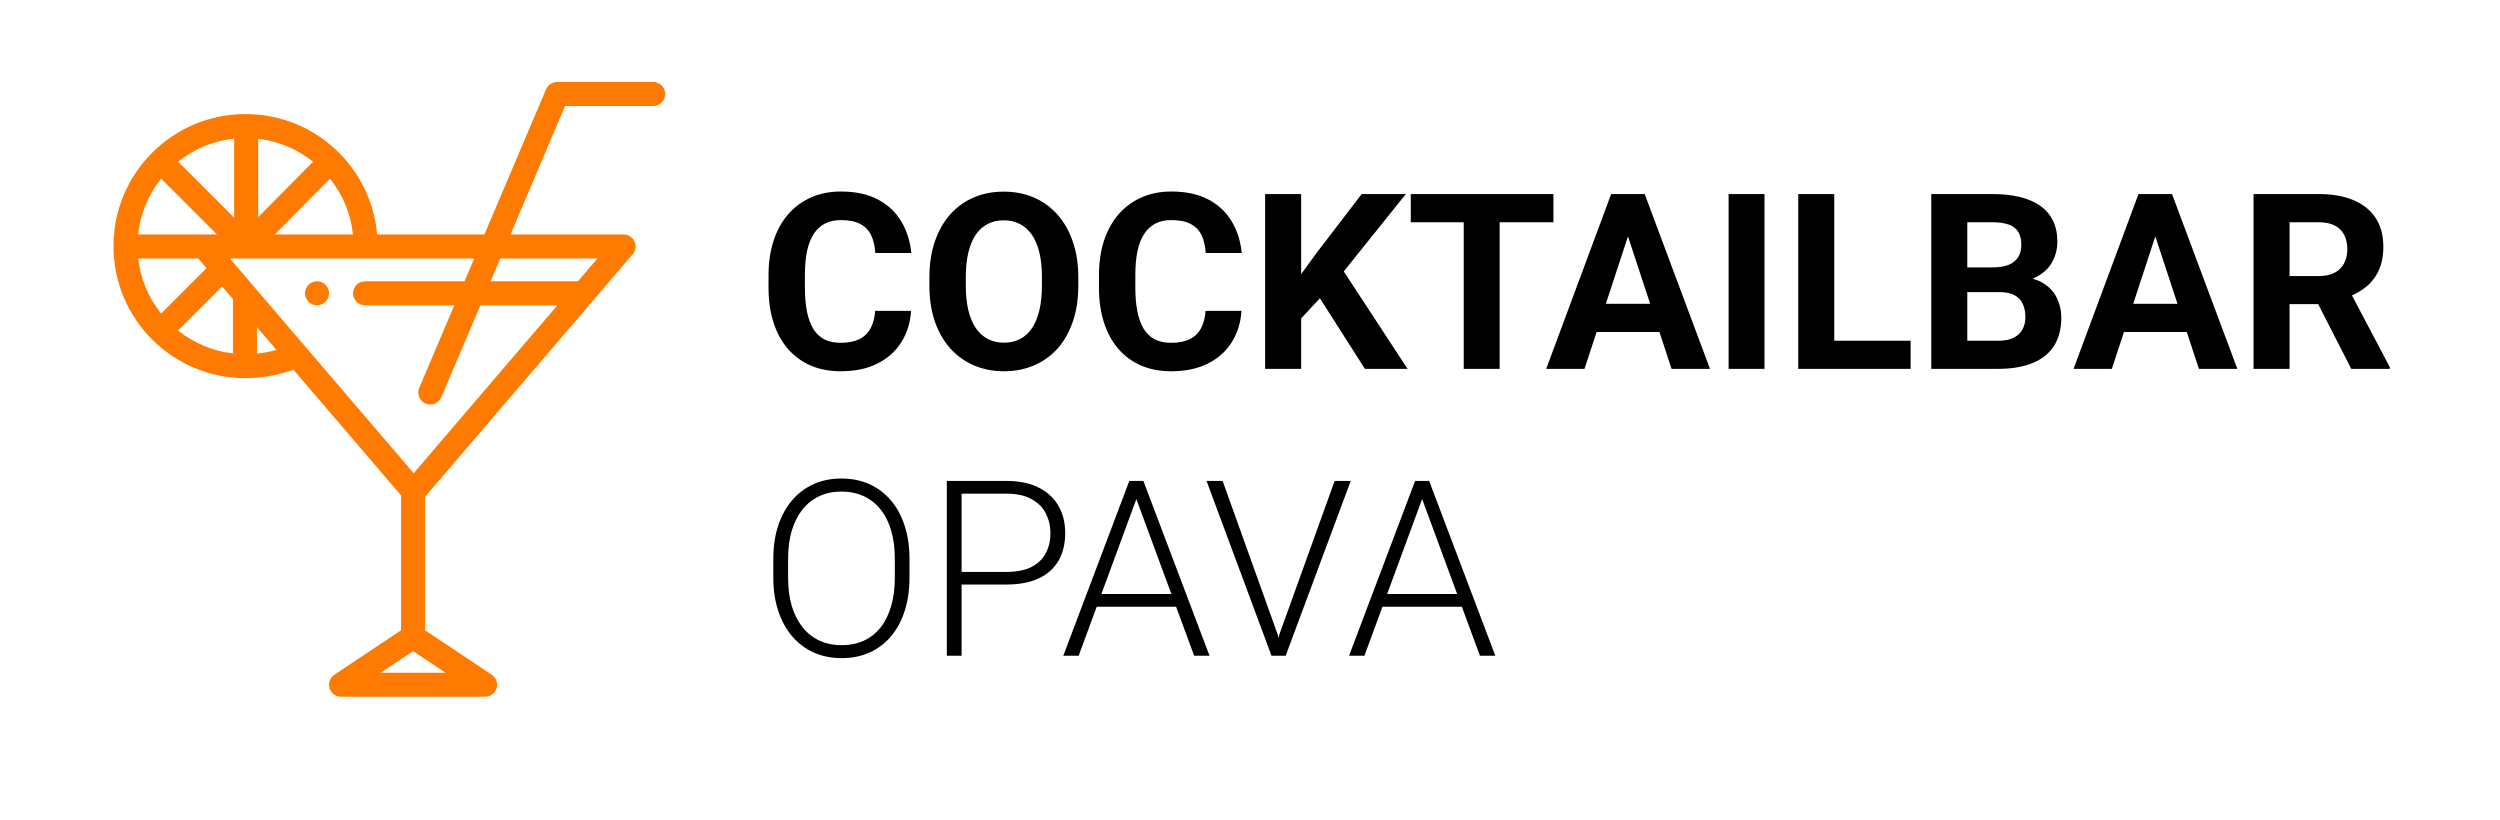
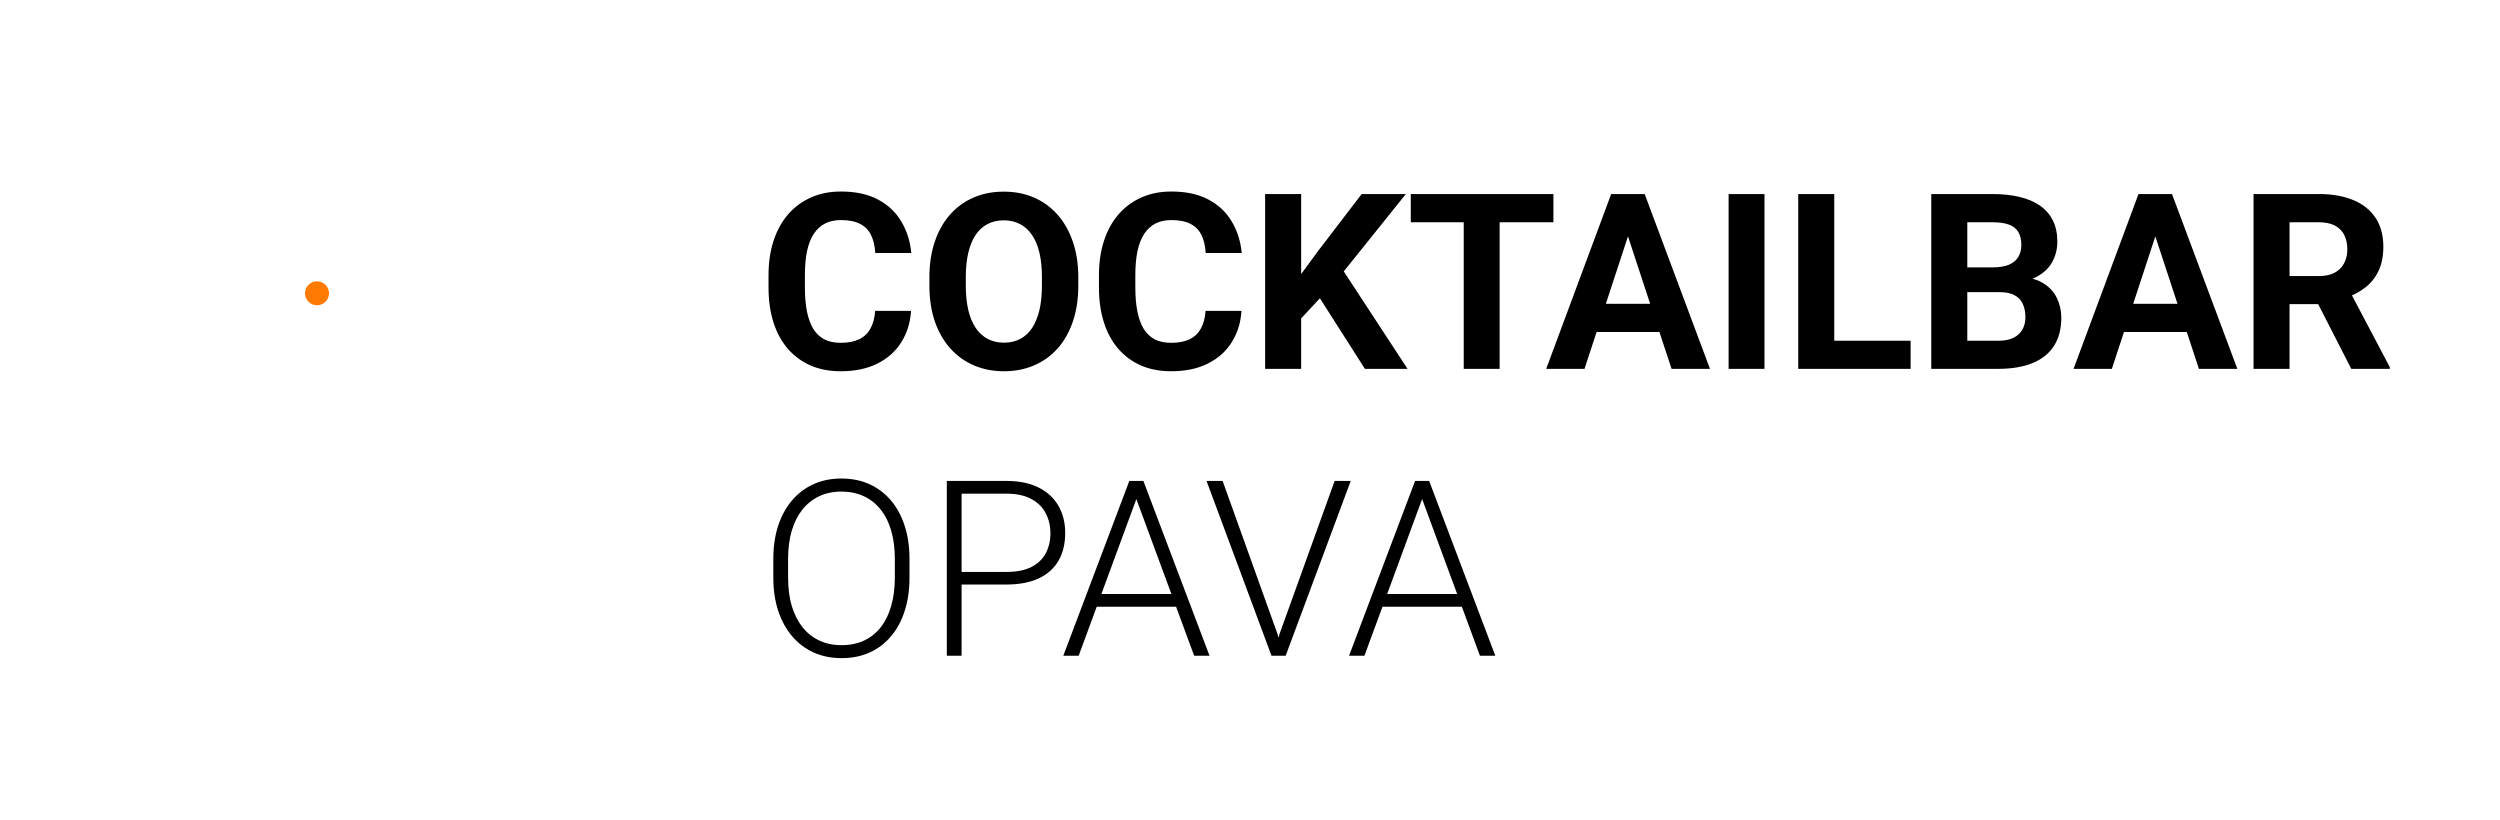
<svg xmlns="http://www.w3.org/2000/svg" width="122" height="40" viewBox="0 0 122 40" fill="none">
  <path d="M42.707 15.17H44.459C44.424 15.744 44.266 16.254 43.984 16.699C43.707 17.145 43.318 17.492 42.818 17.742C42.322 17.992 41.725 18.117 41.025 18.117C40.478 18.117 39.988 18.023 39.555 17.836C39.121 17.645 38.75 17.371 38.441 17.016C38.137 16.66 37.904 16.23 37.744 15.727C37.584 15.223 37.504 14.658 37.504 14.033V13.441C37.504 12.816 37.586 12.252 37.75 11.748C37.918 11.24 38.156 10.809 38.465 10.453C38.777 10.098 39.15 9.824 39.584 9.633C40.018 9.441 40.502 9.346 41.037 9.346C41.748 9.346 42.348 9.475 42.836 9.732C43.328 9.99 43.709 10.346 43.978 10.799C44.252 11.252 44.416 11.768 44.471 12.346H42.713C42.693 12.002 42.625 11.711 42.508 11.473C42.391 11.23 42.213 11.049 41.975 10.928C41.74 10.803 41.428 10.74 41.037 10.74C40.744 10.74 40.488 10.795 40.27 10.904C40.051 11.014 39.867 11.18 39.719 11.402C39.57 11.625 39.459 11.906 39.385 12.246C39.315 12.582 39.279 12.977 39.279 13.43V14.033C39.279 14.475 39.312 14.863 39.379 15.199C39.445 15.531 39.547 15.812 39.684 16.043C39.824 16.27 40.004 16.441 40.223 16.559C40.445 16.672 40.713 16.729 41.025 16.729C41.393 16.729 41.695 16.67 41.934 16.553C42.172 16.436 42.353 16.262 42.478 16.031C42.607 15.801 42.684 15.514 42.707 15.17ZM52.621 13.535V13.94C52.621 14.588 52.533 15.17 52.357 15.685C52.182 16.201 51.934 16.641 51.613 17.004C51.293 17.363 50.91 17.639 50.465 17.83C50.023 18.021 49.533 18.117 48.994 18.117C48.459 18.117 47.969 18.021 47.523 17.83C47.082 17.639 46.699 17.363 46.375 17.004C46.051 16.641 45.799 16.201 45.619 15.685C45.443 15.17 45.355 14.588 45.355 13.94V13.535C45.355 12.883 45.443 12.301 45.619 11.789C45.795 11.273 46.043 10.834 46.363 10.471C46.688 10.107 47.07 9.83 47.512 9.639C47.957 9.447 48.447 9.352 48.982 9.352C49.522 9.352 50.012 9.447 50.453 9.639C50.898 9.83 51.281 10.107 51.602 10.471C51.926 10.834 52.176 11.273 52.352 11.789C52.531 12.301 52.621 12.883 52.621 13.535ZM50.846 13.94V13.523C50.846 13.07 50.805 12.672 50.723 12.328C50.641 11.984 50.52 11.695 50.359 11.461C50.199 11.227 50.004 11.051 49.773 10.934C49.543 10.812 49.279 10.752 48.982 10.752C48.685 10.752 48.422 10.812 48.191 10.934C47.965 11.051 47.772 11.227 47.611 11.461C47.455 11.695 47.336 11.984 47.254 12.328C47.172 12.672 47.131 13.07 47.131 13.523V13.94C47.131 14.389 47.172 14.787 47.254 15.135C47.336 15.479 47.457 15.77 47.617 16.008C47.777 16.242 47.973 16.42 48.203 16.541C48.434 16.662 48.697 16.723 48.994 16.723C49.291 16.723 49.555 16.662 49.785 16.541C50.016 16.42 50.209 16.242 50.365 16.008C50.522 15.77 50.641 15.479 50.723 15.135C50.805 14.787 50.846 14.389 50.846 13.94ZM58.832 15.17H60.584C60.549 15.744 60.391 16.254 60.109 16.699C59.832 17.145 59.443 17.492 58.943 17.742C58.447 17.992 57.85 18.117 57.15 18.117C56.603 18.117 56.113 18.023 55.68 17.836C55.246 17.645 54.875 17.371 54.566 17.016C54.262 16.66 54.029 16.23 53.869 15.727C53.709 15.223 53.629 14.658 53.629 14.033V13.441C53.629 12.816 53.711 12.252 53.875 11.748C54.043 11.24 54.281 10.809 54.59 10.453C54.902 10.098 55.275 9.824 55.709 9.633C56.143 9.441 56.627 9.346 57.162 9.346C57.873 9.346 58.473 9.475 58.961 9.732C59.453 9.99 59.834 10.346 60.103 10.799C60.377 11.252 60.541 11.768 60.596 12.346H58.838C58.818 12.002 58.75 11.711 58.633 11.473C58.516 11.23 58.338 11.049 58.1 10.928C57.865 10.803 57.553 10.74 57.162 10.74C56.869 10.74 56.613 10.795 56.395 10.904C56.176 11.014 55.992 11.18 55.844 11.402C55.695 11.625 55.584 11.906 55.51 12.246C55.44 12.582 55.404 12.977 55.404 13.43V14.033C55.404 14.475 55.438 14.863 55.504 15.199C55.57 15.531 55.672 15.812 55.809 16.043C55.949 16.27 56.129 16.441 56.348 16.559C56.57 16.672 56.838 16.729 57.15 16.729C57.518 16.729 57.82 16.67 58.059 16.553C58.297 16.436 58.478 16.262 58.603 16.031C58.732 15.801 58.809 15.514 58.832 15.17ZM63.496 9.469V18H61.738V9.469H63.496ZM68.606 9.469L65.225 13.682L63.273 15.779L62.957 14.115L64.275 12.31L66.449 9.469H68.606ZM66.607 18L64.094 14.057L65.394 12.967L68.688 18H66.607ZM73.182 9.469V18H71.43V9.469H73.182ZM75.807 9.469V10.846H68.846V9.469H75.807ZM79.644 10.928L77.324 18H75.455L78.625 9.469H79.814L79.644 10.928ZM81.572 18L79.246 10.928L79.059 9.469H80.26L83.447 18H81.572ZM81.467 14.824V16.201H76.961V14.824H81.467ZM86.107 9.469V18H84.356V9.469H86.107ZM93.238 16.629V18H88.943V16.629H93.238ZM89.512 9.469V18H87.754V9.469H89.512ZM97.586 14.256H95.394L95.383 13.049H97.223C97.547 13.049 97.812 13.008 98.019 12.926C98.227 12.84 98.381 12.717 98.482 12.557C98.588 12.393 98.641 12.193 98.641 11.959C98.641 11.693 98.59 11.479 98.488 11.315C98.391 11.15 98.236 11.031 98.025 10.957C97.818 10.883 97.551 10.846 97.223 10.846H96.004V18H94.246V9.469H97.223C97.719 9.469 98.162 9.516 98.553 9.609C98.947 9.703 99.281 9.846 99.555 10.037C99.828 10.229 100.037 10.471 100.182 10.764C100.326 11.053 100.398 11.396 100.398 11.795C100.398 12.146 100.318 12.471 100.158 12.768C100.002 13.065 99.754 13.307 99.414 13.494C99.078 13.682 98.639 13.785 98.096 13.805L97.586 14.256ZM97.51 18H94.914L95.6 16.629H97.51C97.818 16.629 98.07 16.58 98.266 16.482C98.461 16.381 98.606 16.244 98.699 16.072C98.793 15.9 98.84 15.703 98.84 15.48C98.84 15.23 98.797 15.014 98.711 14.83C98.629 14.646 98.496 14.506 98.312 14.408C98.129 14.307 97.887 14.256 97.586 14.256H95.893L95.904 13.049H98.014L98.418 13.523C98.938 13.516 99.356 13.607 99.672 13.799C99.992 13.986 100.225 14.23 100.369 14.531C100.518 14.832 100.592 15.154 100.592 15.498C100.592 16.045 100.473 16.506 100.234 16.881C99.996 17.252 99.647 17.531 99.186 17.719C98.728 17.906 98.17 18 97.51 18ZM105.379 10.928L103.059 18H101.189L104.359 9.469H105.549L105.379 10.928ZM107.307 18L104.98 10.928L104.793 9.469H105.994L109.182 18H107.307ZM107.201 14.824V16.201H102.695V14.824H107.201ZM109.973 9.469H113.154C113.807 9.469 114.367 9.566 114.836 9.762C115.309 9.957 115.672 10.246 115.926 10.629C116.18 11.012 116.307 11.482 116.307 12.041C116.307 12.498 116.229 12.891 116.072 13.219C115.92 13.543 115.703 13.815 115.422 14.033C115.145 14.248 114.818 14.42 114.443 14.549L113.887 14.842H111.121L111.109 13.471H113.166C113.475 13.471 113.73 13.416 113.934 13.307C114.137 13.197 114.289 13.045 114.391 12.85C114.496 12.654 114.549 12.428 114.549 12.17C114.549 11.896 114.498 11.66 114.396 11.461C114.295 11.262 114.141 11.109 113.934 11.004C113.727 10.898 113.467 10.846 113.154 10.846H111.73V18H109.973V9.469ZM114.742 18L112.797 14.197L114.654 14.185L116.623 17.918V18H114.742ZM44.383 27.277V28.191C44.383 28.789 44.305 29.33 44.148 29.814C43.996 30.295 43.773 30.707 43.48 31.051C43.191 31.395 42.844 31.658 42.438 31.842C42.031 32.025 41.574 32.117 41.066 32.117C40.57 32.117 40.117 32.025 39.707 31.842C39.301 31.658 38.951 31.395 38.658 31.051C38.365 30.707 38.139 30.295 37.978 29.814C37.818 29.33 37.738 28.789 37.738 28.191V27.277C37.738 26.68 37.816 26.141 37.973 25.66C38.133 25.176 38.359 24.762 38.652 24.418C38.945 24.074 39.295 23.811 39.701 23.627C40.107 23.443 40.559 23.352 41.055 23.352C41.562 23.352 42.02 23.443 42.426 23.627C42.832 23.811 43.182 24.074 43.475 24.418C43.768 24.762 43.992 25.176 44.148 25.66C44.305 26.141 44.383 26.68 44.383 27.277ZM43.668 28.191V27.266C43.668 26.762 43.609 26.309 43.492 25.906C43.379 25.504 43.209 25.16 42.982 24.875C42.76 24.59 42.486 24.371 42.162 24.219C41.838 24.066 41.469 23.99 41.055 23.99C40.652 23.99 40.291 24.066 39.971 24.219C39.65 24.371 39.377 24.59 39.15 24.875C38.928 25.16 38.756 25.504 38.635 25.906C38.518 26.309 38.459 26.762 38.459 27.266V28.191C38.459 28.699 38.518 29.156 38.635 29.562C38.756 29.965 38.93 30.311 39.156 30.6C39.383 30.885 39.656 31.104 39.977 31.256C40.301 31.408 40.664 31.484 41.066 31.484C41.484 31.484 41.853 31.408 42.174 31.256C42.494 31.104 42.766 30.885 42.988 30.6C43.211 30.311 43.379 29.965 43.492 29.562C43.609 29.156 43.668 28.699 43.668 28.191ZM49.105 28.525H46.674V27.91H49.105C49.613 27.91 50.025 27.828 50.342 27.664C50.662 27.496 50.895 27.27 51.039 26.984C51.188 26.699 51.262 26.379 51.262 26.023C51.262 25.676 51.188 25.355 51.039 25.062C50.895 24.77 50.662 24.535 50.342 24.359C50.025 24.18 49.613 24.09 49.105 24.09H46.926V32H46.205V23.469H49.105C49.73 23.469 50.256 23.576 50.682 23.791C51.111 24.006 51.435 24.305 51.654 24.688C51.873 25.07 51.982 25.512 51.982 26.012C51.982 26.535 51.873 26.986 51.654 27.365C51.435 27.74 51.113 28.027 50.688 28.227C50.262 28.426 49.734 28.525 49.105 28.525ZM55.592 23.979L52.639 32H51.889L55.111 23.469H55.633L55.592 23.979ZM58.275 32L55.316 23.979L55.275 23.469H55.797L59.025 32H58.275ZM57.748 28.988V29.609H53.219V28.988H57.748ZM62.441 30.939L65.131 23.469H65.916L62.74 32H62.16L62.441 30.939ZM59.664 23.469L62.342 30.939L62.635 32H62.049L58.879 23.469H59.664ZM69.537 23.979L66.584 32H65.834L69.057 23.469H69.578L69.537 23.979ZM72.221 32L69.262 23.979L69.221 23.469H69.742L72.971 32H72.221ZM71.693 28.988V29.609H67.164V28.988H71.693Z" fill="black" />
  <path d="M15.47 13.727C15.146 13.727 14.884 13.989 14.884 14.312C14.884 14.636 15.146 14.898 15.47 14.898C15.793 14.898 16.056 14.636 16.056 14.312C16.056 13.989 15.793 13.727 15.47 13.727Z" fill="#FF7A00" />
-   <path d="M31.876 4H27.189C26.953 4 26.741 4.14 26.649 4.357L23.639 11.441H18.404C18.12 8.177 15.389 5.588 12.027 5.566C12.024 5.566 12.02 5.566 12.017 5.566C12.015 5.566 12.014 5.565 12.013 5.565C12.012 5.565 12.011 5.565 12.011 5.565C12.002 5.565 11.993 5.565 11.983 5.565C8.428 5.565 5.538 8.447 5.538 12.01V12.029C5.548 15.568 8.406 18.437 11.947 18.455C11.949 18.455 11.952 18.455 11.954 18.455C11.956 18.455 11.958 18.455 11.959 18.455C11.968 18.455 11.976 18.455 11.984 18.455C12.767 18.455 13.551 18.316 14.32 18.041L19.571 24.176V30.757L16.317 32.926C16.102 33.07 16.006 33.337 16.081 33.584C16.156 33.831 16.384 34 16.642 34H23.673C23.931 34 24.159 33.831 24.234 33.584C24.308 33.337 24.213 33.07 23.998 32.926L20.743 30.757V24.247L20.756 24.23L30.875 12.408C31.199 12.029 30.929 11.441 30.429 11.441H24.913L27.576 5.172H31.876C32.2 5.172 32.462 4.91 32.462 4.586C32.462 4.262 32.2 4 31.876 4ZM17.226 11.441H13.41L16.105 8.722C16.733 9.505 17.119 10.443 17.226 11.441ZM12.599 6.774C13.582 6.887 14.505 7.273 15.277 7.892L12.599 10.595V6.774ZM11.427 6.766V10.625L8.692 7.891C9.479 7.259 10.422 6.871 11.427 6.766ZM7.864 8.719L10.586 11.441H6.741C6.848 10.441 7.235 9.504 7.864 8.719ZM6.745 12.613H9.674L10.079 13.086L7.864 15.301C7.242 14.526 6.857 13.6 6.745 12.613ZM11.368 14.595V17.247C10.386 17.134 9.464 16.749 8.692 16.13L10.843 13.979L11.368 14.593C11.368 14.594 11.368 14.594 11.368 14.595ZM12.54 17.255V15.962L13.493 17.075C13.176 17.162 12.858 17.223 12.54 17.255ZM21.738 32.828H18.577L20.157 31.775L21.738 32.828ZM20.187 23.093L14.948 16.973C14.945 16.969 14.941 16.965 14.938 16.961L11.217 12.613C15.595 12.613 18.686 12.613 23.142 12.613L22.669 13.727H17.814C17.49 13.727 17.228 13.989 17.228 14.312C17.228 14.636 17.49 14.899 17.814 14.899H22.171L20.459 18.927C20.333 19.225 20.472 19.569 20.77 19.695C21.065 19.821 21.41 19.685 21.538 19.385L23.444 14.899H27.201L20.187 23.093ZM29.156 12.613L28.204 13.727H23.942L24.415 12.613H29.156Z" fill="#FF7A00" />
</svg>